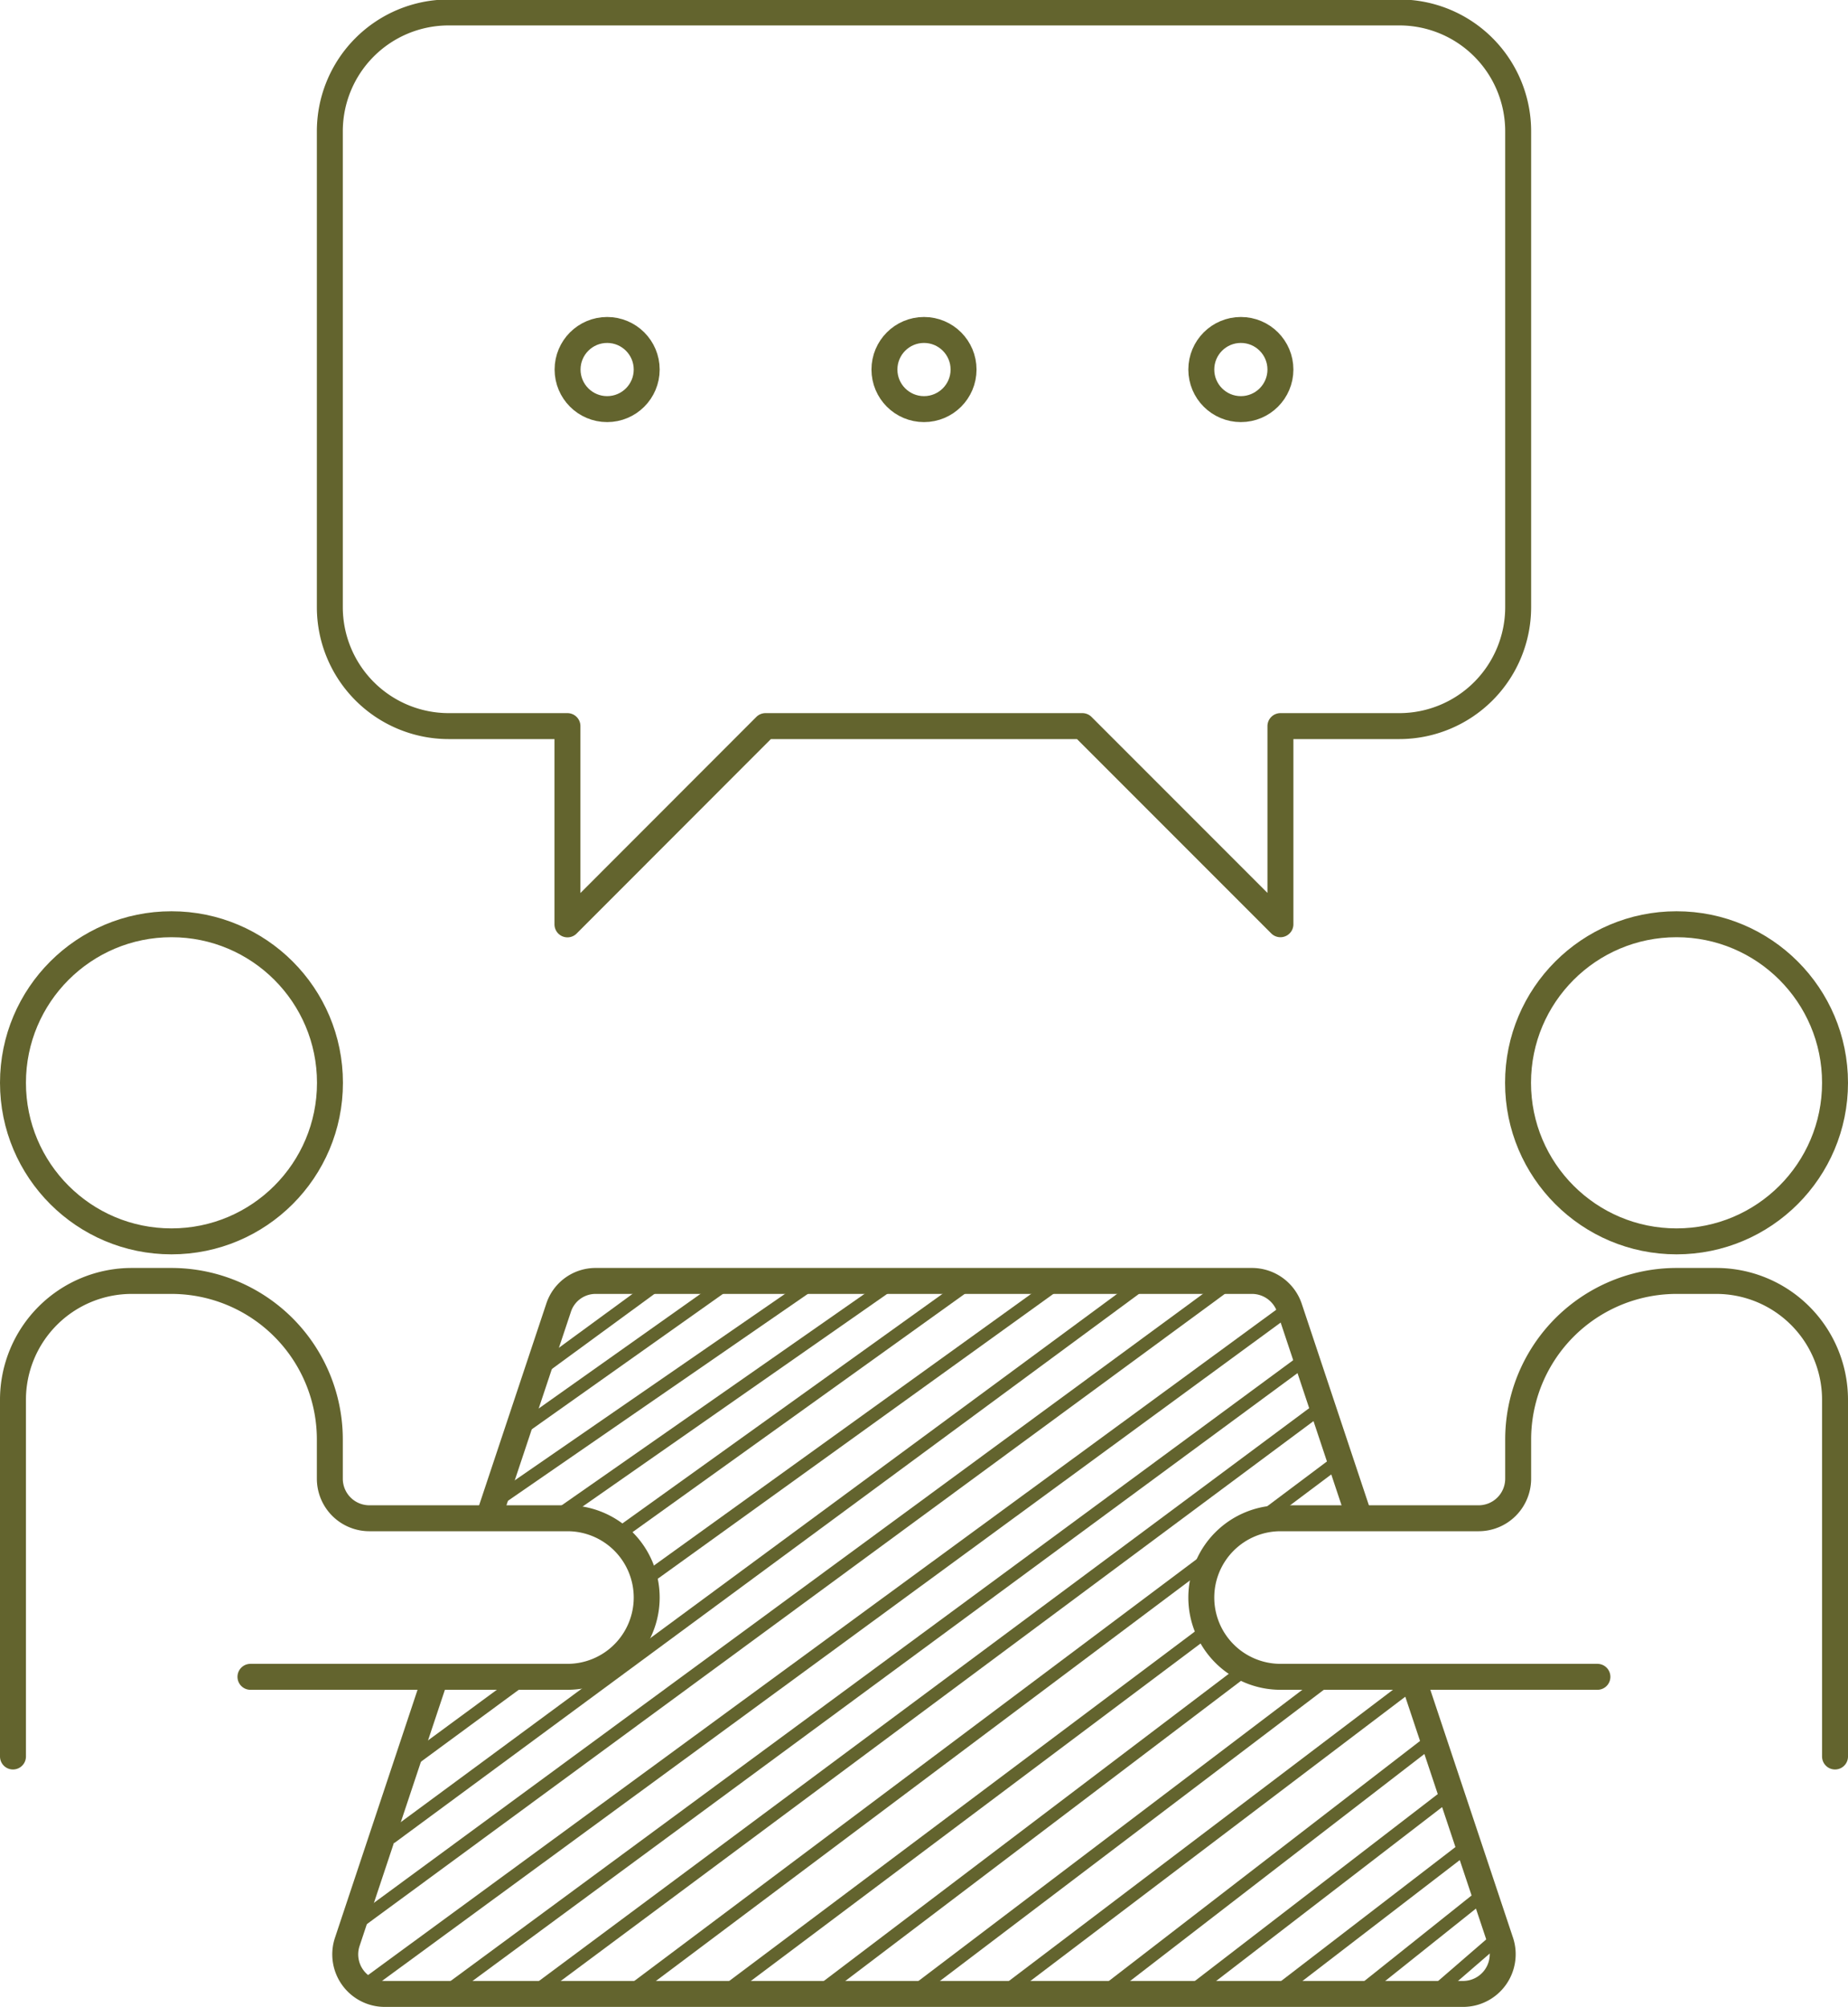
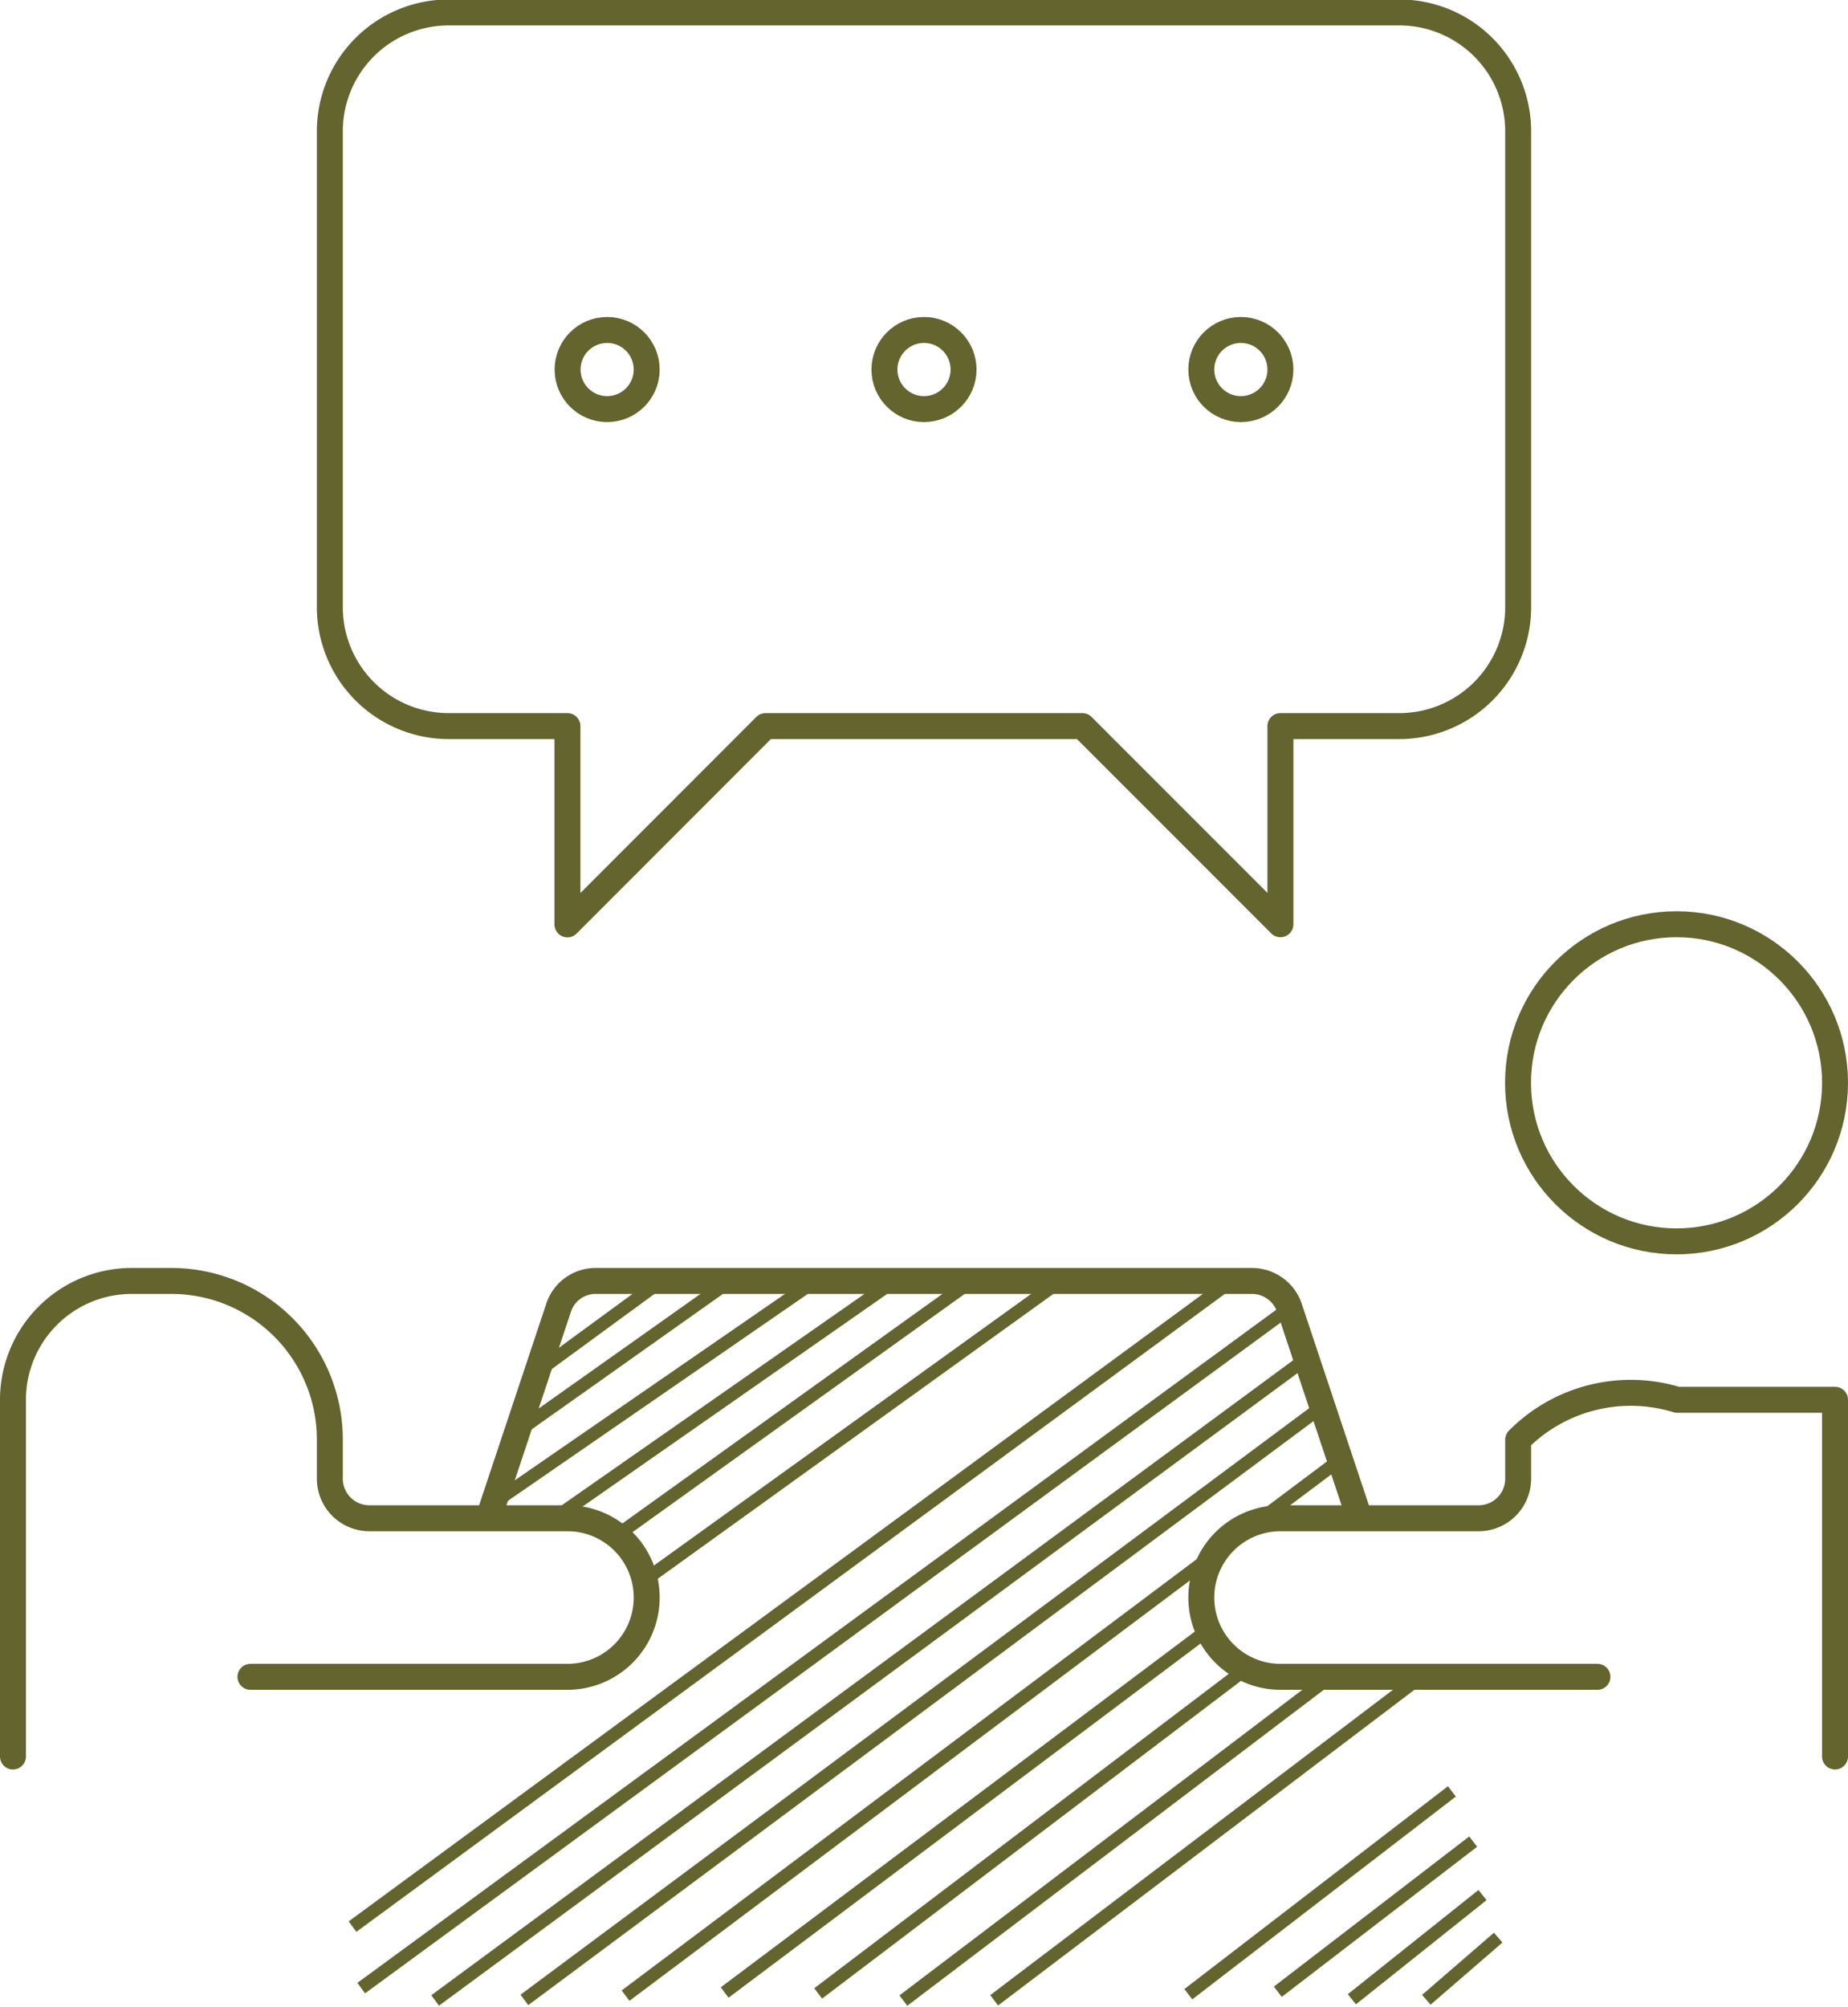
<svg xmlns="http://www.w3.org/2000/svg" id="Layer_1" data-name="Layer 1" viewBox="0 0 142.48 154.69">
  <defs>
    <style>.cls-1,.cls-2,.cls-3{fill:none;stroke:#63642e;}.cls-1{stroke-linecap:round;}.cls-1,.cls-2{stroke-linejoin:round;stroke-width:2px;}.cls-3{stroke-miterlimit:10;}</style>
  </defs>
  <path class="cls-1" d="M35.69,164.41V136.92a9.16,9.16,0,0,1,9.16-9.16h3.06A12.22,12.22,0,0,1,60.12,140V143a3.05,3.05,0,0,0,3.06,3.05H78.44a6.11,6.11,0,0,1,6.11,6.11h0a6.11,6.11,0,0,1-6.11,6.11H54" transform="translate(-34.69 -29.04)" />
-   <path class="cls-1" d="M176.17,164.41V136.92a9.16,9.16,0,0,0-9.16-9.16H164A12.22,12.22,0,0,0,151.74,140V143a3.05,3.05,0,0,1-3.06,3.05H133.41a6.11,6.11,0,0,0-6.1,6.11h0a6.11,6.11,0,0,0,6.1,6.11h24.44" transform="translate(-34.69 -29.04)" />
-   <circle class="cls-2" cx="13.22" cy="83.45" r="12.22" />
+   <path class="cls-1" d="M176.17,164.41V136.92H164A12.22,12.22,0,0,0,151.74,140V143a3.05,3.05,0,0,1-3.06,3.05H133.41a6.11,6.11,0,0,0-6.1,6.11h0a6.11,6.11,0,0,0,6.1,6.11h24.44" transform="translate(-34.69 -29.04)" />
  <circle class="cls-2" cx="129.26" cy="83.45" r="12.22" />
-   <path class="cls-1" d="M68.26,158.3l-6.8,20.41a3.05,3.05,0,0,0,2.9,4H147.5a3.06,3.06,0,0,0,2.9-4l-6.81-20.41" transform="translate(-34.69 -29.04)" />
  <path class="cls-2" d="M139.52,146.08l-5.41-16.23a3.05,3.05,0,0,0-2.9-2.09H80.65a3,3,0,0,0-2.9,2.09l-5.41,16.23" transform="translate(-34.69 -29.04)" />
  <path class="cls-1" d="M142.58,85h-9.17v15.27L118.14,85H93.71L78.44,100.28V85H69.28a9.17,9.17,0,0,1-9.16-9.17V39.2A9.16,9.16,0,0,1,69.28,30h73.3a9.16,9.16,0,0,1,9.16,9.16V75.84A9.17,9.17,0,0,1,142.58,85Z" transform="translate(-34.69 -29.04)" />
  <circle class="cls-1" cx="46.81" cy="28.48" r="3.05" />
  <circle class="cls-1" cx="71.24" cy="28.48" r="3.05" />
  <circle class="cls-1" cx="95.67" cy="28.48" r="3.05" />
  <line class="cls-3" x1="41.67" y1="105.53" x2="50.76" y2="98.88" />
  <line class="cls-3" x1="40.31" y1="110.03" x2="55.86" y2="99.02" />
  <line class="cls-3" x1="38.49" y1="115.52" x2="62.3" y2="99.1" />
  <line class="cls-3" x1="43.05" y1="116.8" x2="68.5" y2="99.04" />
  <line class="cls-3" x1="47.49" y1="118.38" x2="74.37" y2="99.11" />
-   <line class="cls-3" x1="31.45" y1="135.89" x2="40.81" y2="129.01" />
  <line class="cls-3" x1="49.36" y1="122.03" x2="81.51" y2="98.89" />
-   <line class="cls-3" x1="30.1" y1="141.64" x2="88.23" y2="98.79" />
  <line class="cls-3" x1="27.18" y1="148.48" x2="94.88" y2="98.77" />
  <line class="cls-3" x1="27.85" y1="153.22" x2="99.42" y2="100.81" />
  <line class="cls-3" x1="33.55" y1="154.17" x2="101.17" y2="104.37" />
  <line class="cls-3" x1="40.43" y1="154.13" x2="101.97" y2="108.38" />
  <line class="cls-3" x1="48.23" y1="153.8" x2="103.53" y2="112.34" />
  <line class="cls-3" x1="55.87" y1="153.56" x2="93.37" y2="125.43" />
  <line class="cls-3" x1="63.08" y1="153.63" x2="96.17" y2="128.54" />
  <line class="cls-3" x1="69.65" y1="154.18" x2="102.74" y2="129.09" />
  <line class="cls-3" x1="76.65" y1="154.16" x2="109.74" y2="129.08" />
-   <line class="cls-3" x1="84.55" y1="154.03" x2="110.8" y2="133.79" />
  <line class="cls-3" x1="91.62" y1="153.69" x2="111.94" y2="138.06" />
  <line class="cls-3" x1="98.52" y1="153.5" x2="113.58" y2="141.93" />
  <line class="cls-3" x1="104.23" y1="154.08" x2="114.3" y2="146.05" />
  <line class="cls-3" x1="109.97" y1="154.12" x2="115.51" y2="149.33" />
</svg>